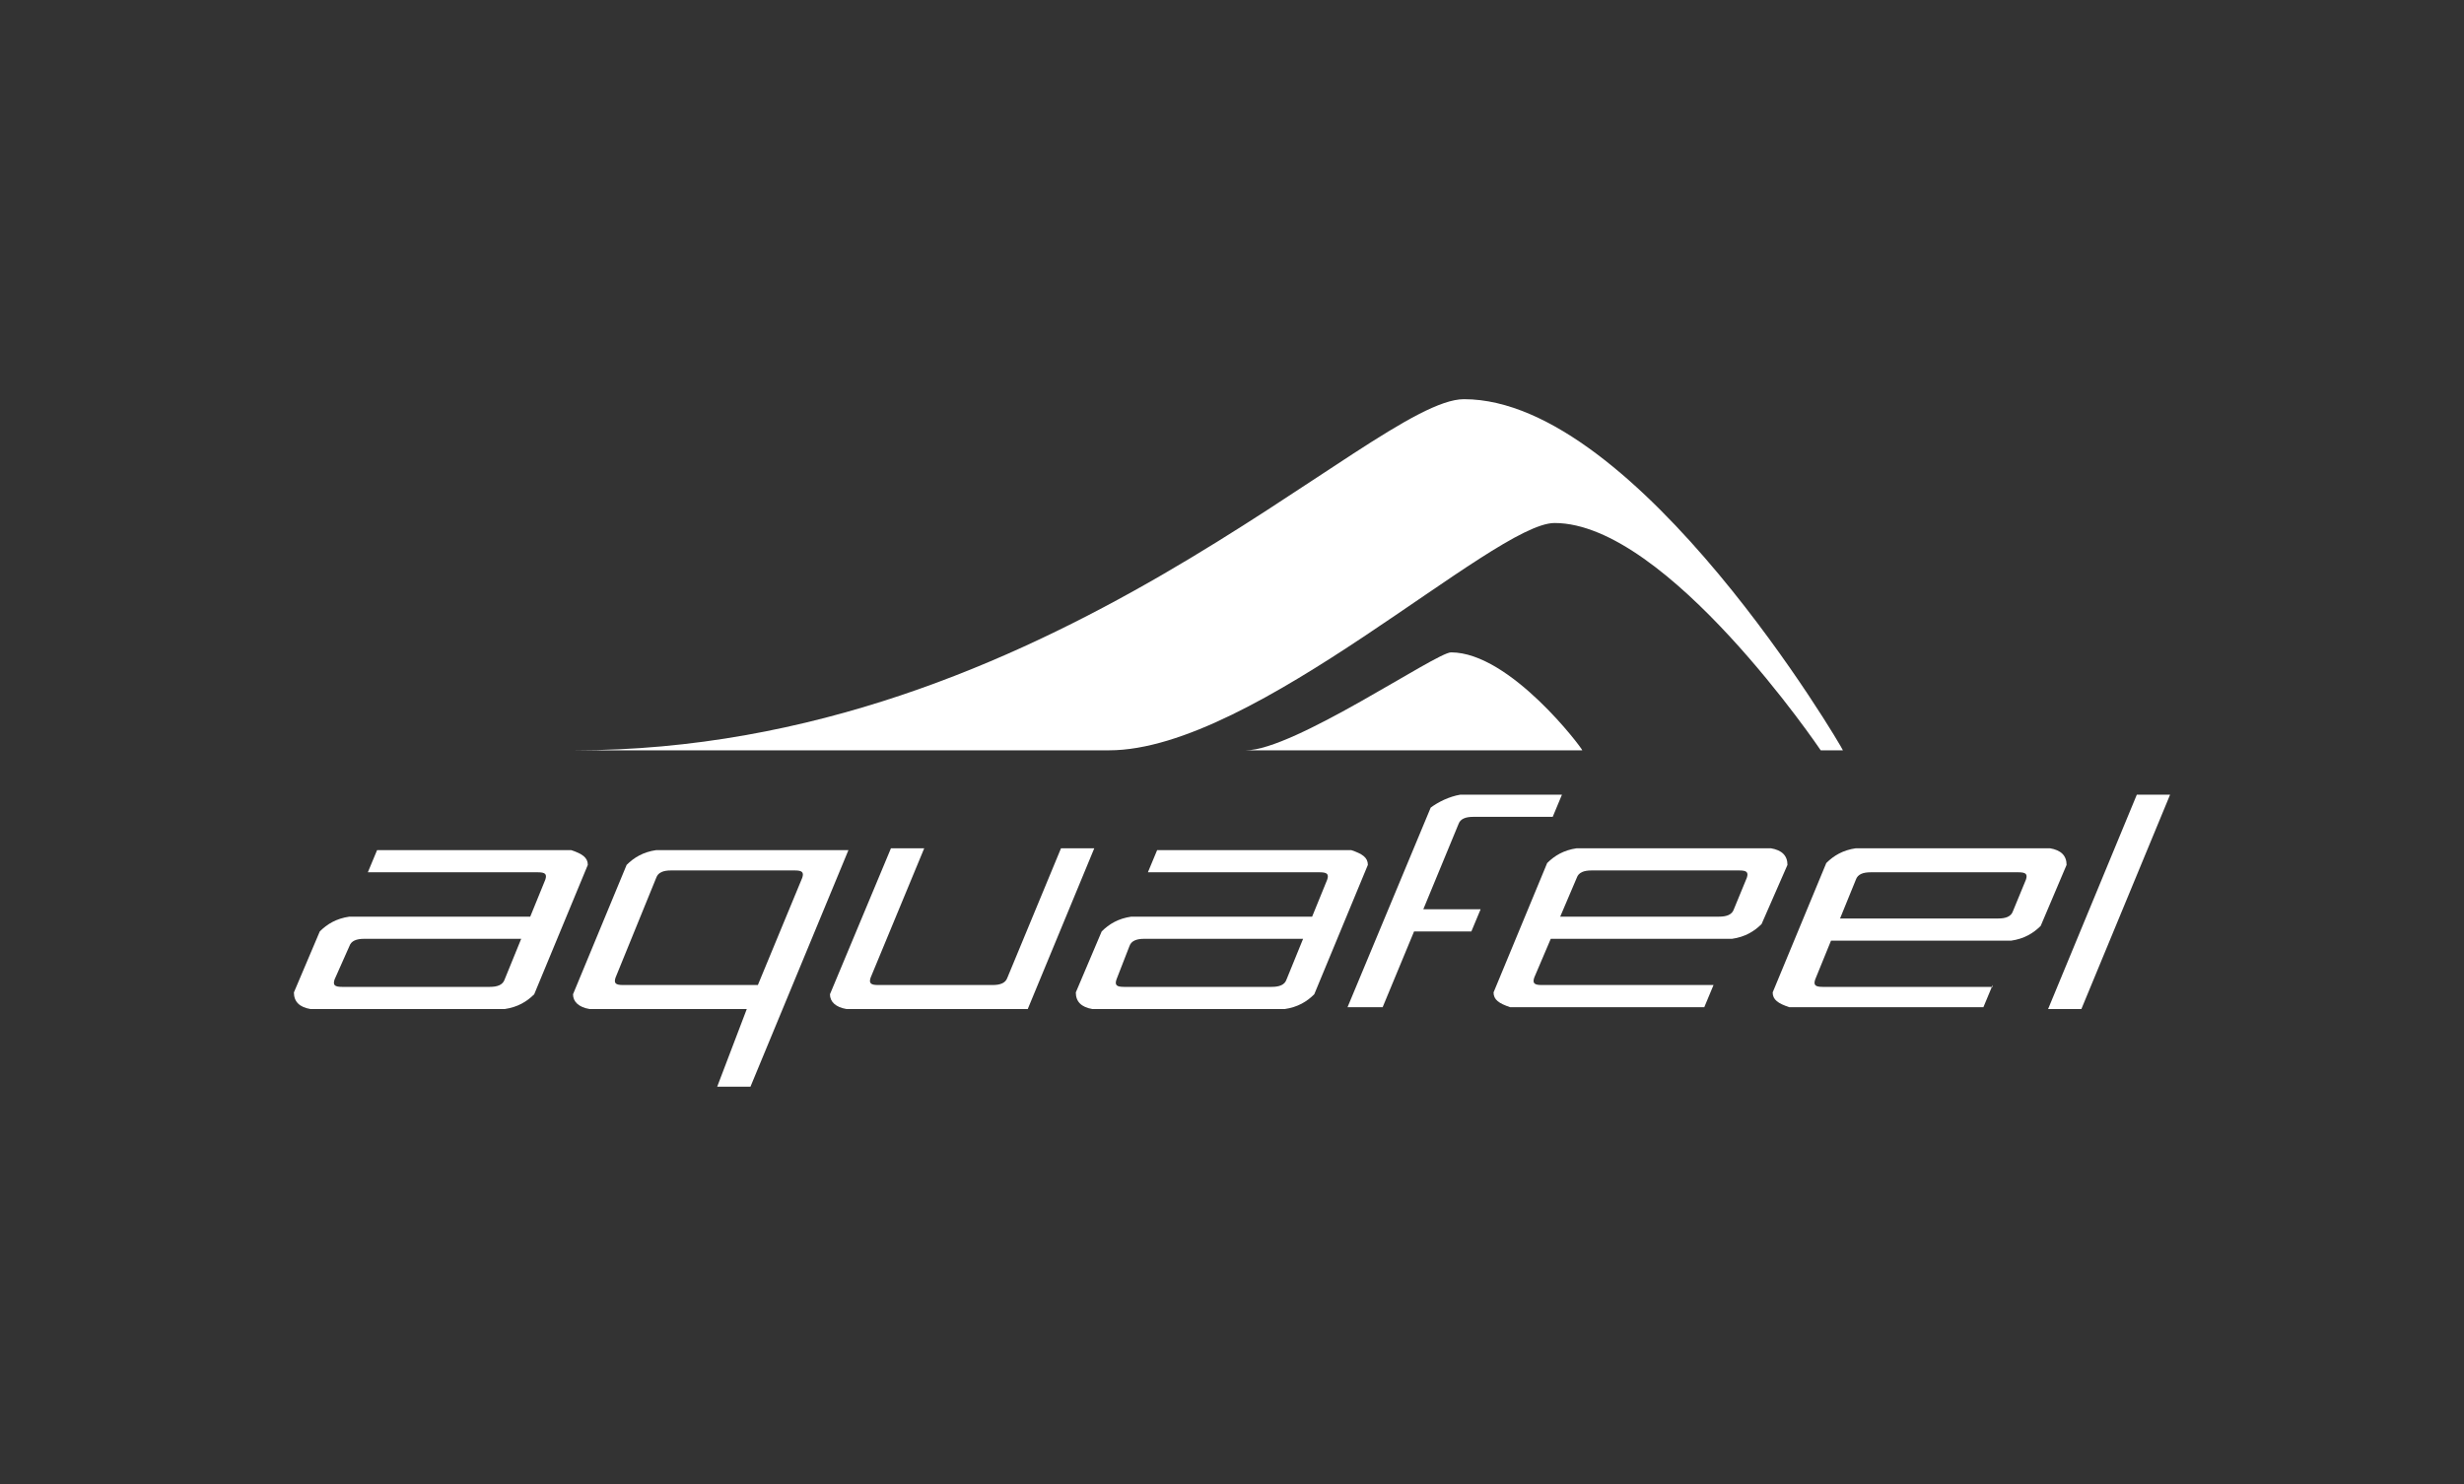
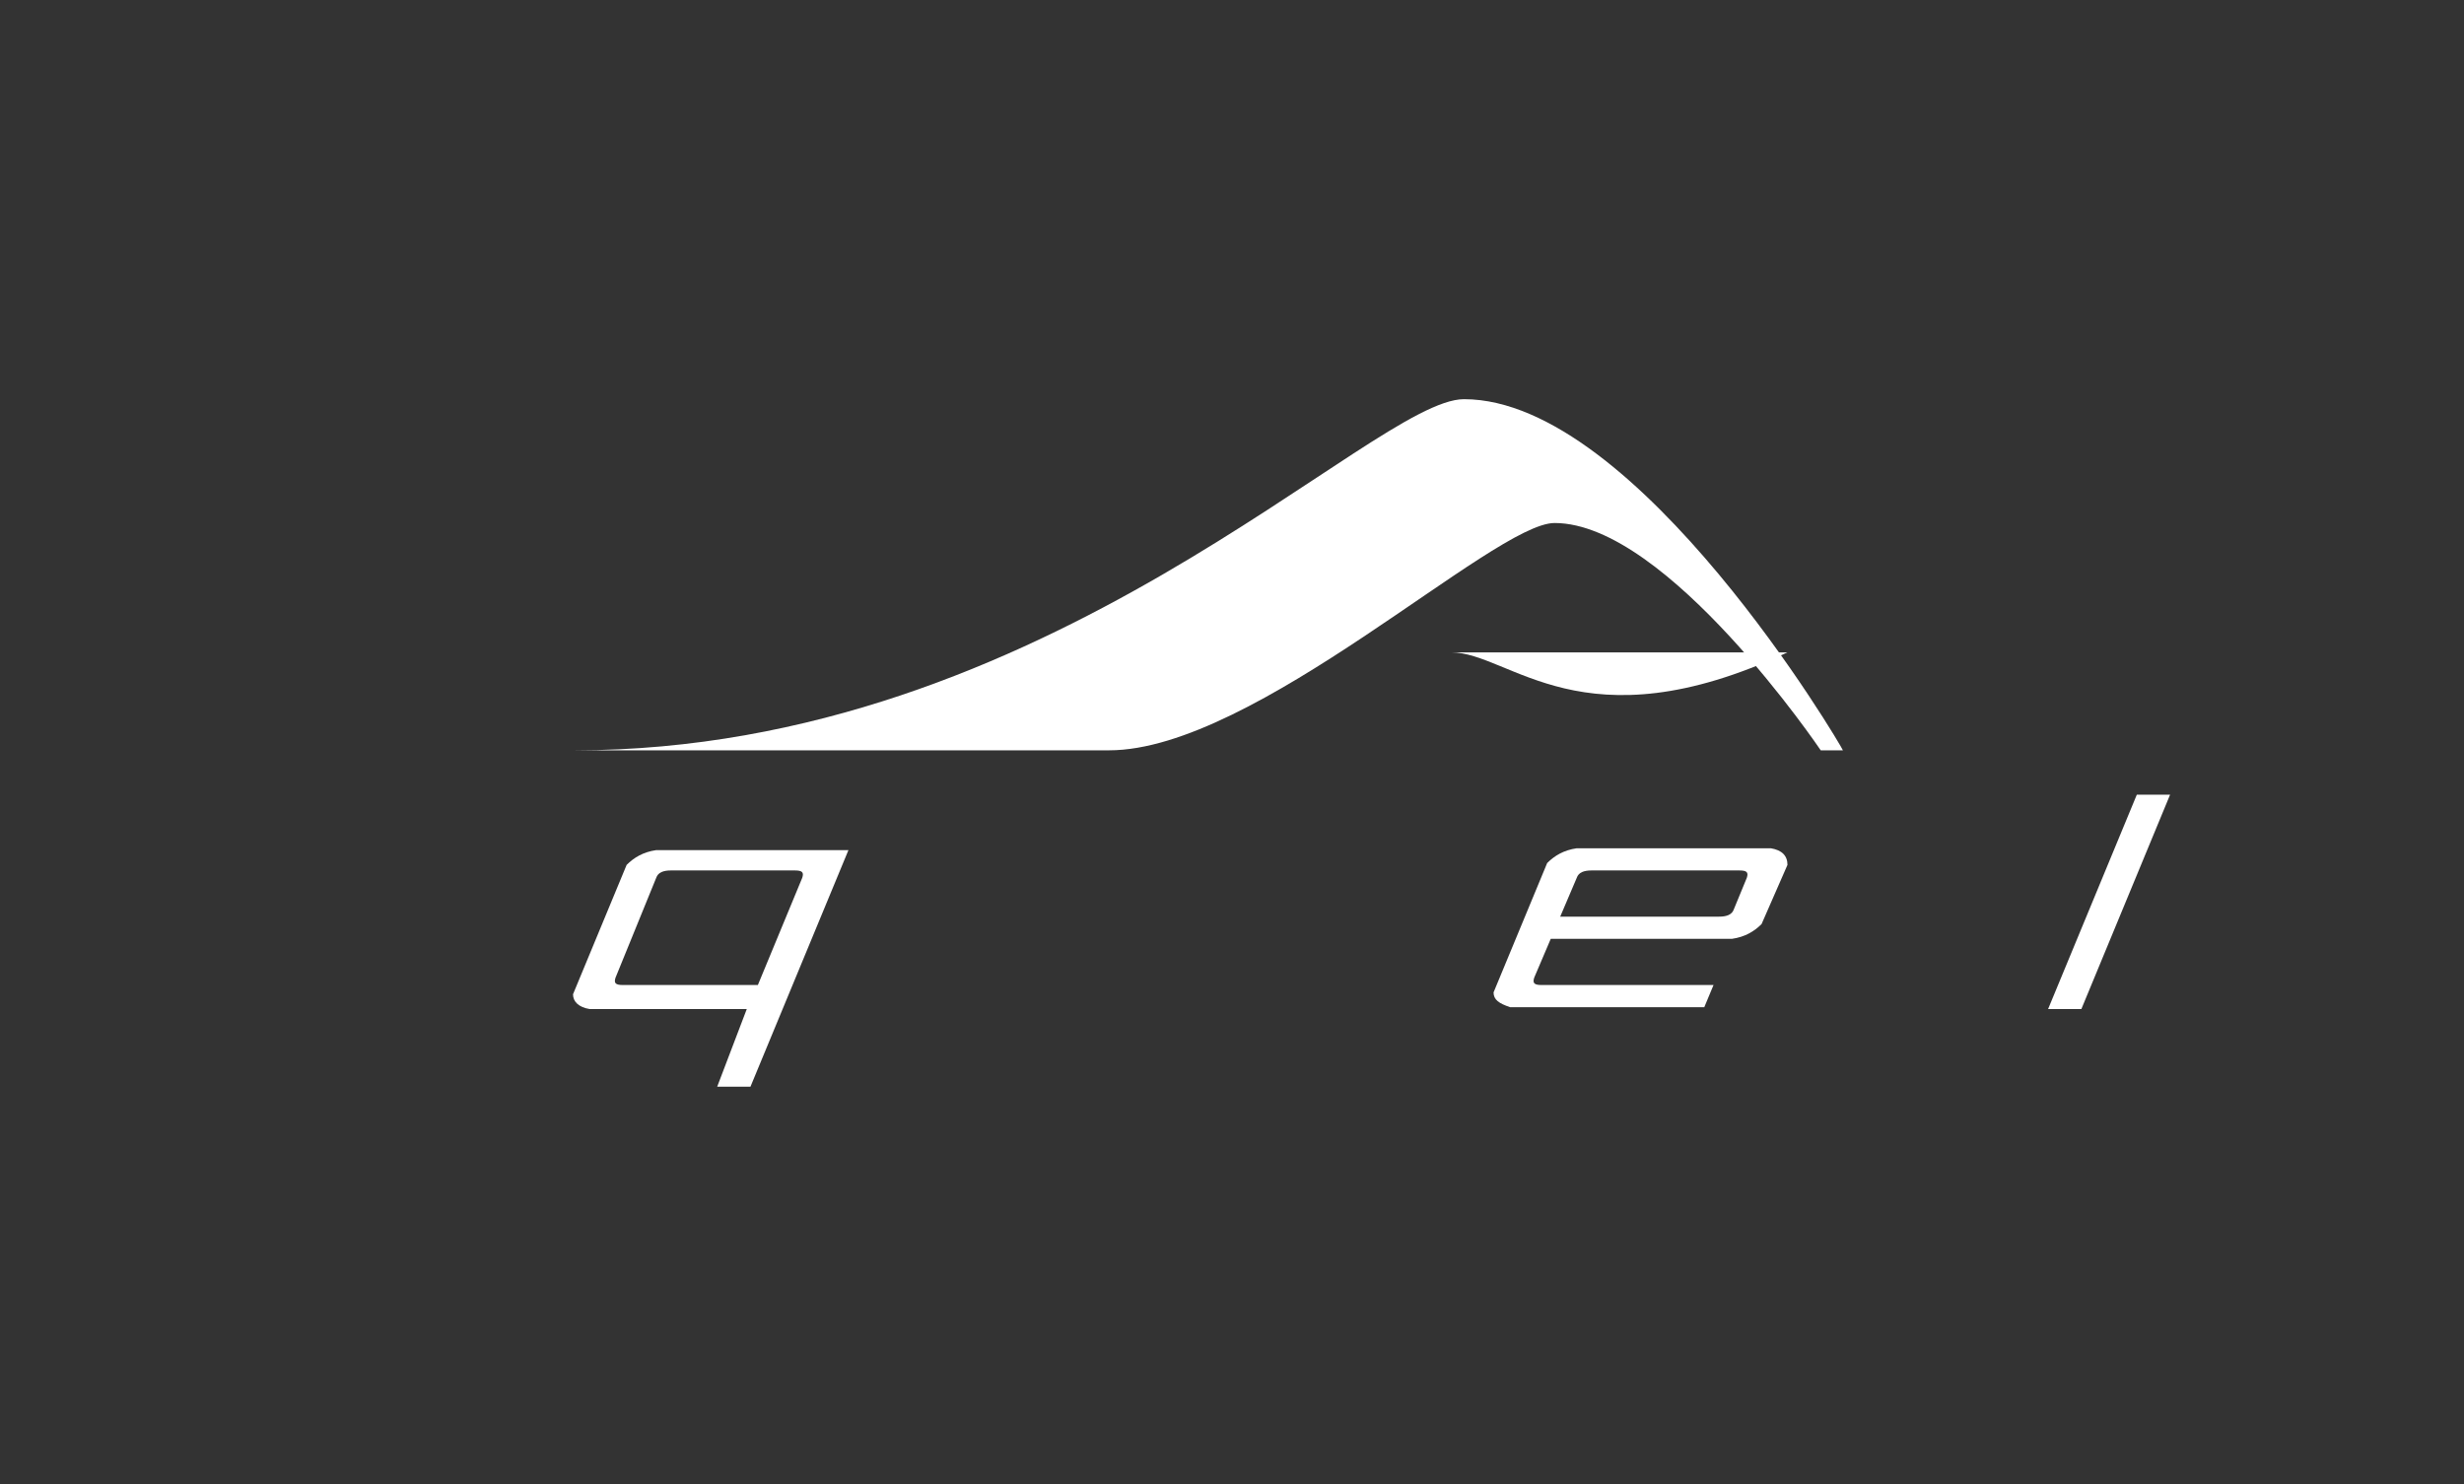
<svg xmlns="http://www.w3.org/2000/svg" version="1.1" id="Layer_1" x="0px" y="0px" viewBox="0 0 133.3 80.3" style="enable-background:new 0 0 133.3 80.3;" xml:space="preserve">
  <rect x="0" y="0" width="133.3" height="80.3" fill="#333333" stroke="none" />
  <style type="text/css">
	.st0{fill:#FFFFFF;}
</style>
  <g>
    <g>
      <path class="st0" d="M79.2,21.6c-5,0-22.5,19-48.1,19H60c7.9,0,20.8-12.3,24.1-12.3c6.1,0,14.4,12.3,14.4,12.3h1.2    C99.7,40.5,88.6,21.6,79.2,21.6z" />
-       <path class="st0" d="M78.5,35.3c-0.8,0-8.5,5.3-11.1,5.3h18.2C85.6,40.5,81.7,35.3,78.5,35.3z" />
+       <path class="st0" d="M78.5,35.3h18.2C85.6,40.5,81.7,35.3,78.5,35.3z" />
    </g>
    <g>
      <path class="st0" d="M40.4,54.6h-8.5c-0.6-0.1-0.9-0.4-0.9-0.8l2.9-7c0.4-0.4,0.9-0.7,1.6-0.8h10.4l-5.3,12.8h-1.8L40.4,54.6z     M41,53.3l2.4-5.8c0.1-0.3,0-0.4-0.4-0.4h-6.7c-0.4,0-0.7,0.1-0.8,0.4l-2.2,5.4c-0.1,0.3,0,0.4,0.4,0.4H41z" />
-       <path class="st0" d="M53.8,54.6h-8c-0.6-0.1-0.9-0.4-0.9-0.8l3.3-7.9H50l-2.9,7c-0.1,0.3,0,0.4,0.4,0.4h6.2c0.4,0,0.7-0.1,0.8-0.4    l2.9-7h1.8l-3.6,8.7H53.8z" />
-       <path class="st0" d="M79,43h5.5L84,44.2h-4.3c-0.4,0-0.7,0.1-0.8,0.4l-1.9,4.6h3.1l-0.5,1.2h-3.1l-1.7,4.1l-1.9,0l4.5-10.8    C77.8,43.4,78.4,43.1,79,43z" />
      <path class="st0" d="M92.7,53.3l-0.5,1.2H81.7c-0.6-0.2-0.9-0.4-0.9-0.8l2.9-7c0.4-0.4,0.9-0.7,1.6-0.8h10.5    c0.6,0.1,0.9,0.4,0.9,0.9L95.3,50c-0.4,0.4-0.9,0.7-1.6,0.8h-9.9l0.5-1.2H93c0.4,0,0.7-0.1,0.8-0.4l0.7-1.7c0.1-0.3,0-0.4-0.4-0.4    h-8c-0.4,0-0.7,0.1-0.8,0.4L83,52.9c-0.1,0.3,0,0.4,0.4,0.4H92.7z" />
-       <path class="st0" d="M107.8,53.3l-0.5,1.2H96.8c-0.6-0.2-0.9-0.4-0.9-0.8l2.9-7c0.4-0.4,0.9-0.7,1.6-0.8h10.5    c0.6,0.1,0.9,0.4,0.9,0.9l-1.4,3.3c-0.4,0.4-0.9,0.7-1.6,0.8H99l0.5-1.2h8.6c0.4,0,0.7-0.1,0.8-0.4l0.7-1.7c0.1-0.3,0-0.4-0.4-0.4    h-8c-0.4,0-0.7,0.1-0.8,0.4l-2.2,5.4c-0.1,0.3,0,0.4,0.4,0.4H107.8z" />
      <path class="st0" d="M115.6,43h1.8l-4.8,11.6h-1.8L115.6,43z" />
-       <path class="st0" d="M19.9,47.2l0.5-1.2h10.5c0.6,0.2,0.9,0.4,0.9,0.8l-2.9,7c-0.4,0.4-0.9,0.7-1.6,0.8H16.8    c-0.6-0.1-0.9-0.4-0.9-0.9l1.4-3.3c0.4-0.4,0.9-0.7,1.6-0.8h9.9l-0.5,1.2h-8.6c-0.4,0-0.7,0.1-0.8,0.4L18.1,53    c-0.1,0.3,0,0.4,0.4,0.4h8c0.4,0,0.7-0.1,0.8-0.4l2.2-5.4c0.1-0.3,0-0.4-0.4-0.4H19.9z" />
-       <path class="st0" d="M62.1,47.2l0.5-1.2h10.5c0.6,0.2,0.9,0.4,0.9,0.8l-2.9,7c-0.4,0.4-0.9,0.7-1.6,0.8H59.1    c-0.6-0.1-0.9-0.4-0.9-0.9l1.4-3.3c0.4-0.4,0.9-0.7,1.6-0.8H71l-0.5,1.2h-8.6c-0.4,0-0.7,0.1-0.8,0.4L60.4,53    c-0.1,0.3,0,0.4,0.4,0.4h8c0.4,0,0.7-0.1,0.8-0.4l2.2-5.4c0.1-0.3,0-0.4-0.4-0.4H62.1z" />
    </g>
  </g>
</svg>